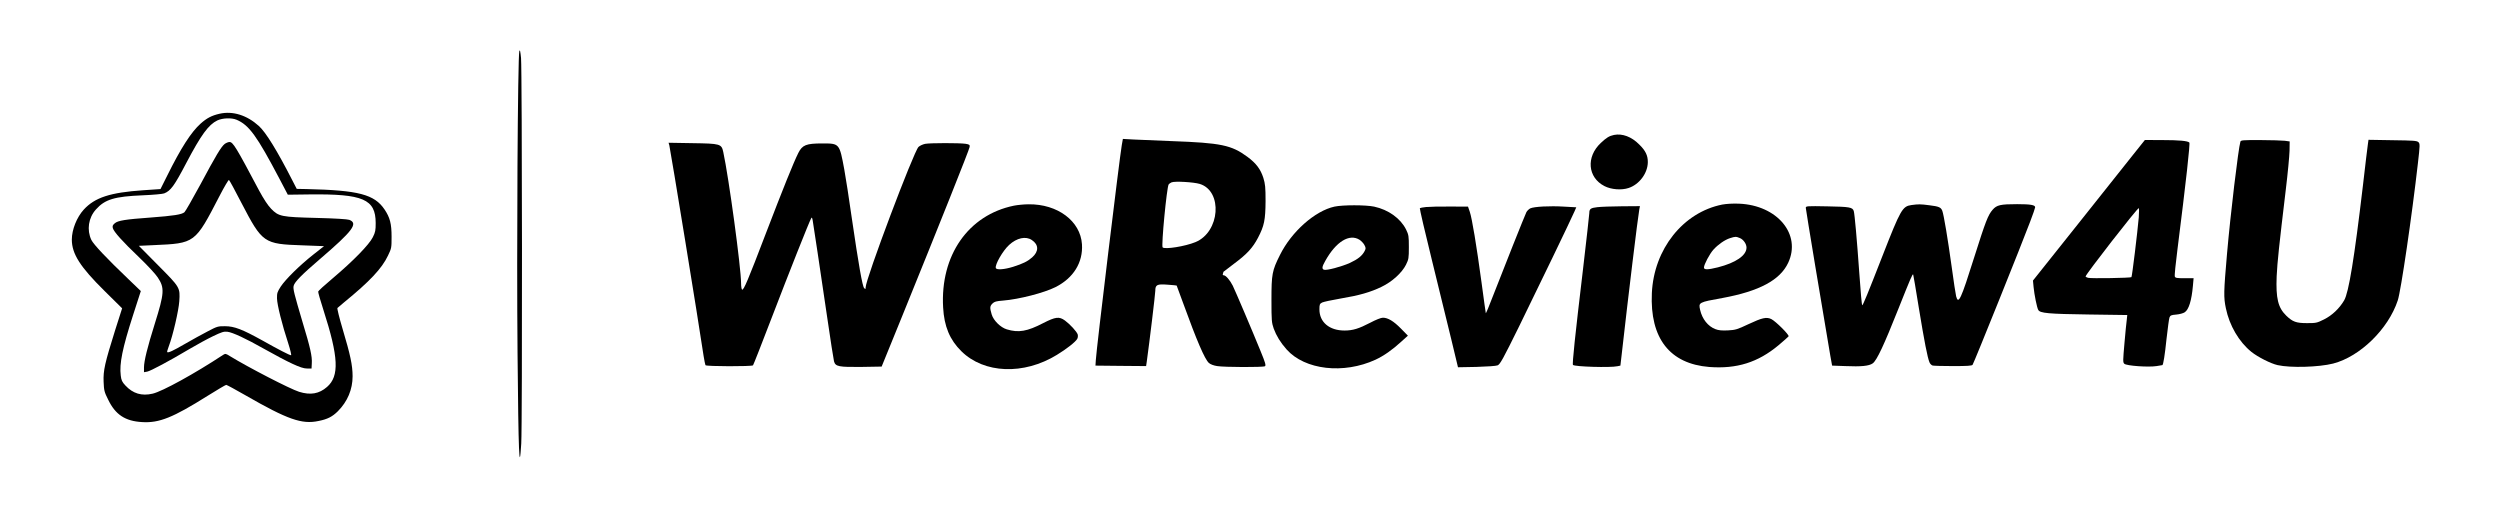
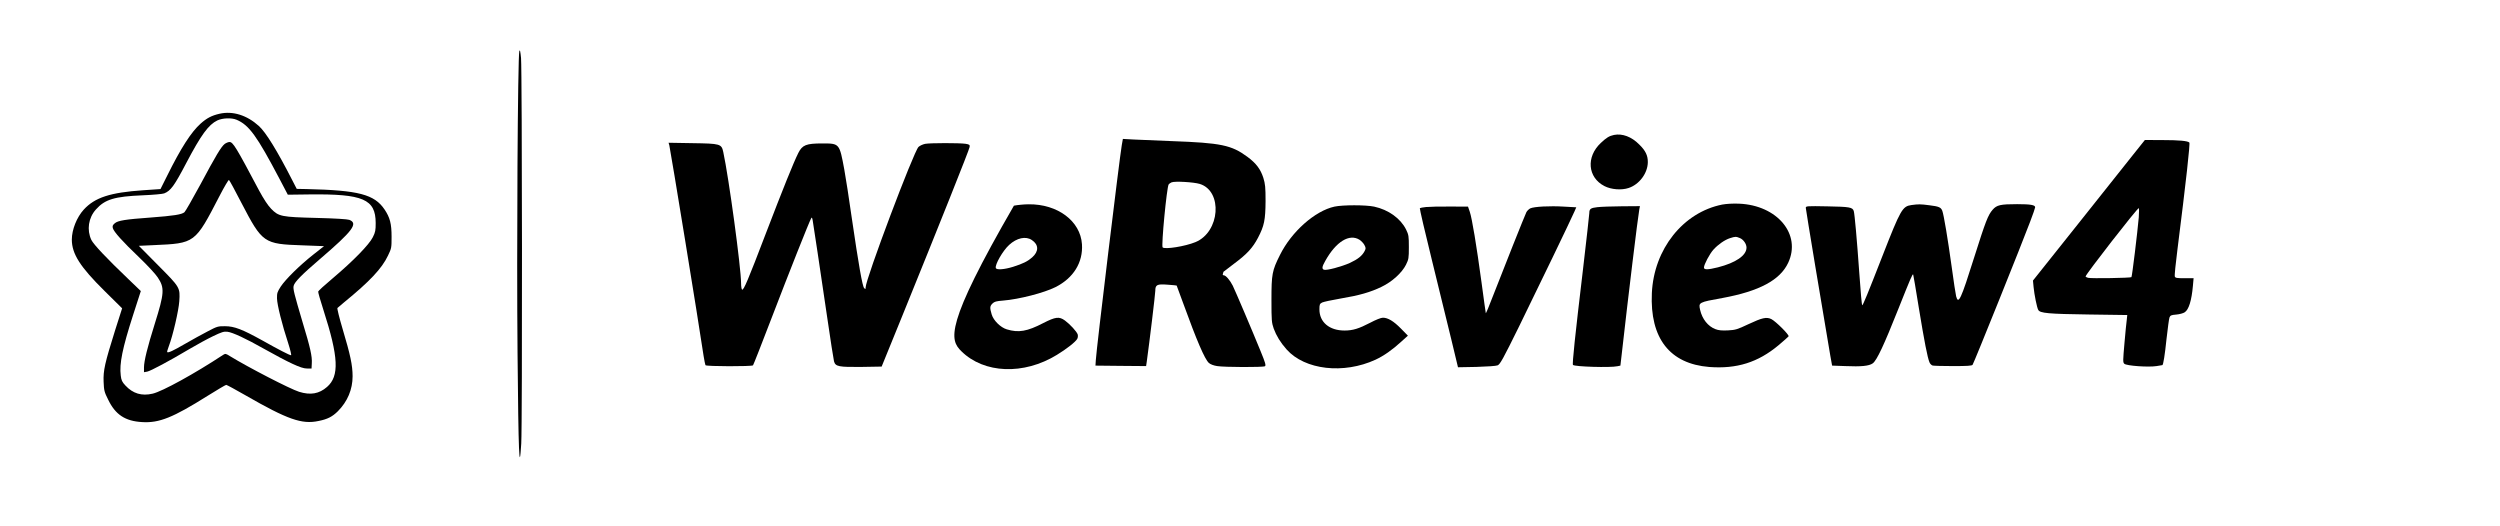
<svg xmlns="http://www.w3.org/2000/svg" width="190" zoomAndPan="magnify" viewBox="0 0 142.5 30" height="40" preserveAspectRatio="xMidYMid meet" version="1.0">
  <path fill="#000000" d="M 29.602 2.914 C 29.512 3.195 29.445 14.367 29.5 20.148 C 29.551 25.836 29.602 27.109 29.711 25.285 C 29.777 24.188 29.762 4.008 29.699 3.309 C 29.66 2.914 29.637 2.812 29.602 2.914 Z M 29.602 2.914 " fill-opacity="1" fill-rule="nonzero" />
  <path fill="#000000" d="M 12.512 6.484 C 12.066 6.586 11.789 6.73 11.434 7.047 C 10.895 7.531 10.309 8.441 9.531 10.012 L 9.148 10.777 L 8.16 10.844 C 6.285 10.973 5.41 11.254 4.773 11.949 C 4.375 12.387 4.094 13.09 4.094 13.66 C 4.098 14.473 4.566 15.211 5.965 16.59 L 6.961 17.574 L 6.566 18.812 C 5.977 20.691 5.879 21.117 5.906 21.762 C 5.926 22.258 5.945 22.344 6.168 22.785 C 6.578 23.637 7.137 24.004 8.098 24.059 C 9.074 24.121 9.863 23.801 11.828 22.566 C 12.383 22.219 12.859 21.938 12.895 21.938 C 12.93 21.938 13.426 22.207 14.004 22.539 C 16.395 23.914 17.211 24.199 18.156 23.996 C 18.672 23.895 18.945 23.75 19.258 23.441 C 19.809 22.887 20.098 22.195 20.098 21.449 C 20.098 20.816 19.965 20.211 19.531 18.758 C 19.34 18.117 19.207 17.574 19.234 17.555 C 19.258 17.531 19.43 17.383 19.617 17.23 C 21.07 16.043 21.766 15.309 22.117 14.566 C 22.316 14.152 22.32 14.125 22.32 13.496 C 22.32 12.754 22.23 12.402 21.918 11.938 C 21.34 11.082 20.441 10.844 17.477 10.777 L 16.914 10.766 L 16.668 10.289 C 15.797 8.582 15.152 7.539 14.754 7.18 C 14.07 6.562 13.266 6.312 12.512 6.484 Z M 13.48 6.824 C 14.195 7.125 14.641 7.742 15.934 10.199 L 16.406 11.098 L 17.645 11.082 C 20.699 11.047 21.41 11.355 21.414 12.707 C 21.414 13.125 21.398 13.23 21.25 13.523 C 21.043 13.941 20.148 14.863 18.969 15.859 C 18.52 16.234 18.145 16.578 18.137 16.617 C 18.125 16.652 18.258 17.125 18.434 17.664 C 19.301 20.355 19.352 21.438 18.641 22.055 C 18.191 22.449 17.699 22.535 17.047 22.332 C 16.535 22.172 14.141 20.934 13.109 20.301 C 12.867 20.148 12.848 20.148 12.715 20.23 C 11.098 21.297 9.25 22.312 8.703 22.438 C 8.078 22.586 7.574 22.434 7.148 21.973 C 6.957 21.77 6.914 21.672 6.883 21.406 C 6.797 20.738 6.977 19.848 7.586 17.957 L 8.027 16.59 L 7.344 15.934 C 6.074 14.723 5.34 13.941 5.207 13.676 C 4.938 13.105 5.039 12.414 5.469 11.938 C 5.98 11.363 6.531 11.199 8.121 11.133 C 8.715 11.109 9.27 11.059 9.359 11.023 C 9.727 10.879 9.938 10.59 10.617 9.293 C 11.465 7.68 11.887 7.109 12.383 6.867 C 12.68 6.727 13.188 6.703 13.48 6.824 Z M 13.48 6.824 " fill-opacity="1" fill-rule="nonzero" />
  <path fill="#000000" d="M 12.809 8.203 C 12.602 8.367 12.305 8.867 11.414 10.531 C 10.973 11.34 10.574 12.043 10.516 12.094 C 10.363 12.23 9.891 12.301 8.602 12.398 C 7.141 12.504 6.719 12.57 6.539 12.73 C 6.426 12.824 6.402 12.883 6.43 13 C 6.488 13.215 6.984 13.766 7.938 14.676 C 8.391 15.109 8.867 15.621 8.988 15.809 C 9.391 16.41 9.371 16.703 8.82 18.461 C 8.402 19.793 8.207 20.586 8.207 20.945 L 8.207 21.215 L 8.387 21.184 C 8.59 21.145 9.66 20.57 10.797 19.895 C 11.215 19.648 11.824 19.316 12.141 19.164 C 12.637 18.926 12.758 18.887 12.961 18.91 C 13.25 18.941 14.031 19.305 15.043 19.879 C 16.469 20.676 17.164 21.004 17.477 21.004 L 17.758 21.008 L 17.773 20.703 C 17.797 20.312 17.691 19.828 17.238 18.336 C 16.777 16.777 16.691 16.457 16.738 16.293 C 16.789 16.074 17.195 15.66 18.23 14.773 C 20.105 13.164 20.434 12.734 19.91 12.531 C 19.797 12.492 19.125 12.449 18.055 12.422 C 16.027 12.371 15.883 12.34 15.453 11.898 C 15.262 11.699 15.035 11.352 14.77 10.863 C 13.453 8.375 13.277 8.094 13.082 8.094 C 13.012 8.094 12.891 8.145 12.809 8.203 Z M 13.762 11.566 C 14.957 13.859 15.031 13.91 17.238 13.984 L 18.469 14.031 L 17.863 14.508 C 17.086 15.121 16.285 15.91 16.004 16.332 C 15.809 16.637 15.785 16.699 15.789 17.008 C 15.797 17.379 16.078 18.504 16.434 19.586 C 16.551 19.949 16.621 20.25 16.59 20.25 C 16.508 20.25 15.871 19.922 14.941 19.398 C 13.812 18.773 13.355 18.594 12.828 18.594 C 12.426 18.59 12.375 18.605 11.84 18.887 C 11.531 19.043 10.949 19.371 10.543 19.602 C 9.855 20 9.586 20.125 9.531 20.07 C 9.512 20.059 9.559 19.906 9.621 19.738 C 9.852 19.141 10.184 17.699 10.219 17.176 C 10.27 16.387 10.27 16.387 9.012 15.121 L 7.914 14.012 L 8.754 13.973 C 11.129 13.867 11.109 13.883 12.512 11.172 C 12.781 10.652 13.023 10.242 13.051 10.258 C 13.082 10.277 13.402 10.863 13.762 11.566 Z M 13.762 11.566 " fill-opacity="1" fill-rule="nonzero" />
  <path fill="#000000" d="M 92 7.691 C 91.723 7.75 91.57 7.844 91.25 8.145 C 90.398 8.938 90.492 10.117 91.457 10.609 C 91.84 10.805 92.426 10.852 92.832 10.715 C 93.445 10.512 93.918 9.871 93.926 9.246 C 93.93 8.867 93.797 8.586 93.434 8.234 C 93 7.793 92.473 7.598 92 7.691 Z M 92 7.691 " fill-opacity="1" fill-rule="nonzero" />
  <path fill="#000000" d="M 63.941 8.273 C 63.812 9.012 62.492 19.918 62.461 20.531 L 62.441 20.84 L 63.887 20.855 L 65.328 20.867 L 65.367 20.602 C 65.52 19.504 65.852 16.75 65.852 16.578 C 65.852 16.23 65.953 16.18 66.551 16.227 C 66.832 16.246 67.07 16.27 67.07 16.277 C 67.074 16.277 67.25 16.75 67.453 17.316 C 68.207 19.395 68.668 20.473 68.906 20.688 C 68.996 20.766 69.172 20.836 69.379 20.867 C 69.797 20.934 71.996 20.941 72.102 20.875 C 72.168 20.828 72.125 20.676 71.852 20.012 C 71.367 18.82 70.422 16.602 70.266 16.281 C 70.102 15.961 69.871 15.691 69.75 15.691 C 69.699 15.691 69.684 15.656 69.707 15.602 C 69.723 15.551 69.738 15.504 69.738 15.492 C 69.738 15.488 70.016 15.273 70.355 15.02 C 71.082 14.48 71.406 14.125 71.707 13.551 C 72.062 12.871 72.129 12.539 72.137 11.469 C 72.137 10.664 72.117 10.488 72.012 10.141 C 71.852 9.645 71.605 9.312 71.105 8.941 C 70.191 8.266 69.598 8.145 66.781 8.043 C 65.949 8.008 64.98 7.969 64.637 7.953 L 64.004 7.918 Z M 68.387 10.484 C 69.711 10.895 69.539 13.227 68.141 13.801 C 67.555 14.043 66.398 14.227 66.27 14.102 C 66.184 14.02 66.504 10.688 66.613 10.512 C 66.637 10.48 66.707 10.422 66.777 10.395 C 66.957 10.316 68.039 10.379 68.387 10.484 Z M 68.387 10.484 " fill-opacity="1" fill-rule="nonzero" />
  <path fill="#000000" d="M 121.621 8.777 C 121.273 9.223 119.836 11.023 118.434 12.785 L 115.879 15.992 L 115.914 16.359 C 115.957 16.805 116.105 17.535 116.18 17.664 C 116.273 17.852 116.758 17.895 119.039 17.926 L 121.254 17.957 L 121.227 18.219 C 121.203 18.359 121.148 18.965 121.094 19.562 C 121.008 20.559 121 20.652 121.086 20.734 C 121.203 20.852 122.457 20.941 122.922 20.867 C 123.098 20.836 123.25 20.812 123.254 20.812 C 123.305 20.812 123.398 20.227 123.492 19.316 C 123.559 18.719 123.633 18.172 123.66 18.098 C 123.707 17.977 123.758 17.953 124.051 17.93 C 124.234 17.914 124.449 17.855 124.527 17.801 C 124.762 17.652 124.922 17.125 124.996 16.293 L 125.035 15.859 L 124.52 15.859 C 124.086 15.859 123.992 15.844 123.965 15.762 C 123.941 15.711 124.012 15.02 124.113 14.234 C 124.609 10.309 124.844 8.176 124.793 8.125 C 124.699 8.031 124.215 7.984 123.234 7.984 L 122.258 7.98 Z M 121.91 12.387 C 121.84 13.203 121.531 15.758 121.492 15.797 C 121.445 15.844 119.191 15.883 119.02 15.836 C 118.938 15.812 118.879 15.781 118.879 15.758 C 118.879 15.641 121.82 11.863 121.91 11.863 C 121.93 11.863 121.93 12.098 121.91 12.387 Z M 121.91 12.387 " fill-opacity="1" fill-rule="nonzero" />
-   <path fill="#000000" d="M 127.703 8.074 C 127.582 8.48 127.137 12.211 126.941 14.453 C 126.75 16.652 126.742 16.941 126.875 17.574 C 127.078 18.555 127.621 19.488 128.332 20.059 C 128.699 20.352 129.43 20.723 129.824 20.812 C 130.562 20.977 132.172 20.93 132.988 20.723 C 134.52 20.328 136.133 18.758 136.672 17.125 C 136.852 16.598 137.484 12.27 137.82 9.312 C 137.941 8.262 137.941 8.199 137.852 8.105 C 137.762 8.02 137.59 8.008 136.379 7.992 L 135.004 7.969 L 134.973 8.188 C 134.953 8.305 134.824 9.387 134.684 10.598 C 134.199 14.707 133.879 16.676 133.617 17.121 C 133.344 17.586 132.926 17.98 132.469 18.207 C 132.062 18.41 132.012 18.418 131.504 18.418 C 130.887 18.418 130.684 18.348 130.316 17.992 C 129.848 17.535 129.719 17.008 129.77 15.746 C 129.809 14.93 129.906 14.023 130.289 10.82 C 130.402 9.895 130.496 8.891 130.504 8.598 L 130.512 8.062 L 130.23 8.023 C 130.078 8.008 129.449 7.984 128.84 7.984 C 127.832 7.98 127.73 7.992 127.703 8.074 Z M 127.703 8.074 " fill-opacity="1" fill-rule="nonzero" />
  <path fill="#000000" d="M 38.152 8.285 C 38.223 8.582 39.82 18.348 40.105 20.289 C 40.145 20.543 40.195 20.777 40.211 20.816 C 40.258 20.891 42.855 20.895 42.922 20.824 C 42.945 20.801 43.426 19.578 43.988 18.109 C 44.941 15.621 46.125 12.633 46.238 12.441 C 46.27 12.375 46.293 12.402 46.32 12.543 C 46.371 12.824 46.754 15.402 47.145 18.055 C 47.328 19.336 47.512 20.484 47.539 20.598 C 47.621 20.895 47.805 20.93 49.145 20.914 L 50.254 20.895 L 51.434 17.996 C 53.539 12.812 55.254 8.52 55.27 8.375 C 55.285 8.25 55.258 8.234 55.031 8.195 C 54.68 8.145 53.027 8.145 52.734 8.199 C 52.598 8.227 52.43 8.305 52.355 8.375 C 52.082 8.633 49.34 15.91 49.34 16.387 C 49.34 16.488 49.332 16.496 49.258 16.422 C 49.156 16.32 48.945 15.109 48.551 12.422 C 48.402 11.344 48.203 10.105 48.125 9.664 C 47.848 8.172 47.855 8.176 46.875 8.176 C 45.953 8.176 45.734 8.262 45.504 8.719 C 45.234 9.258 44.625 10.77 43.645 13.328 C 42.641 15.961 42.387 16.562 42.297 16.508 C 42.27 16.488 42.242 16.324 42.242 16.152 C 42.242 15.273 41.543 10.125 41.227 8.668 C 41.125 8.199 41.07 8.184 39.457 8.16 L 38.109 8.137 Z M 38.152 8.285 " fill-opacity="1" fill-rule="nonzero" />
  <path fill="#000000" d="M 98.168 11.66 C 95.938 12.105 94.27 14.199 94.156 16.707 C 94.039 19.281 95.176 20.738 97.43 20.918 C 98.996 21.035 100.199 20.66 101.375 19.68 C 101.668 19.434 101.926 19.203 101.949 19.172 C 102 19.09 101.211 18.309 100.965 18.188 C 100.688 18.055 100.449 18.109 99.656 18.48 C 99.02 18.781 98.922 18.809 98.496 18.832 C 98.145 18.848 97.961 18.832 97.781 18.762 C 97.355 18.602 97.023 18.184 96.906 17.66 C 96.812 17.238 96.816 17.23 98.191 16.984 C 100.281 16.598 101.465 15.965 101.926 14.98 C 102.688 13.359 101.309 11.699 99.125 11.609 C 98.777 11.594 98.41 11.617 98.168 11.66 Z M 99.184 13.574 C 99.379 13.66 99.551 13.906 99.551 14.113 C 99.551 14.559 98.945 14.977 97.922 15.238 C 97.352 15.379 97.125 15.387 97.125 15.25 C 97.125 15.082 97.449 14.469 97.668 14.227 C 97.938 13.93 98.316 13.668 98.613 13.574 C 98.918 13.477 98.953 13.477 99.184 13.574 Z M 99.184 13.574 " fill-opacity="1" fill-rule="nonzero" />
-   <path fill="#000000" d="M 57.793 11.723 C 55.191 12.258 53.59 14.555 53.758 17.523 C 53.816 18.605 54.137 19.371 54.801 20.023 C 56.094 21.297 58.348 21.387 60.238 20.23 C 60.785 19.898 61.301 19.496 61.402 19.316 C 61.441 19.246 61.449 19.141 61.43 19.066 C 61.379 18.902 60.988 18.48 60.703 18.27 C 60.371 18.031 60.172 18.055 59.461 18.418 C 58.551 18.891 58.055 18.977 57.387 18.773 C 57.035 18.668 56.629 18.27 56.527 17.926 C 56.414 17.543 56.418 17.453 56.57 17.301 C 56.68 17.191 56.785 17.164 57.176 17.133 C 58.094 17.059 59.512 16.691 60.16 16.367 C 61.191 15.848 61.738 14.957 61.672 13.922 C 61.586 12.602 60.285 11.625 58.629 11.645 C 58.367 11.645 57.996 11.684 57.793 11.723 Z M 58.812 13.68 C 59.215 13.945 59.219 14.332 58.832 14.672 C 58.57 14.902 58.312 15.027 57.75 15.207 C 57.246 15.363 56.801 15.398 56.762 15.277 C 56.699 15.098 57.156 14.293 57.52 13.961 C 57.957 13.559 58.469 13.449 58.812 13.68 Z M 58.812 13.68 " fill-opacity="1" fill-rule="nonzero" />
+   <path fill="#000000" d="M 57.793 11.723 C 53.816 18.605 54.137 19.371 54.801 20.023 C 56.094 21.297 58.348 21.387 60.238 20.23 C 60.785 19.898 61.301 19.496 61.402 19.316 C 61.441 19.246 61.449 19.141 61.43 19.066 C 61.379 18.902 60.988 18.48 60.703 18.27 C 60.371 18.031 60.172 18.055 59.461 18.418 C 58.551 18.891 58.055 18.977 57.387 18.773 C 57.035 18.668 56.629 18.27 56.527 17.926 C 56.414 17.543 56.418 17.453 56.57 17.301 C 56.68 17.191 56.785 17.164 57.176 17.133 C 58.094 17.059 59.512 16.691 60.16 16.367 C 61.191 15.848 61.738 14.957 61.672 13.922 C 61.586 12.602 60.285 11.625 58.629 11.645 C 58.367 11.645 57.996 11.684 57.793 11.723 Z M 58.812 13.68 C 59.215 13.945 59.219 14.332 58.832 14.672 C 58.57 14.902 58.312 15.027 57.75 15.207 C 57.246 15.363 56.801 15.398 56.762 15.277 C 56.699 15.098 57.156 14.293 57.52 13.961 C 57.957 13.559 58.469 13.449 58.812 13.68 Z M 58.812 13.68 " fill-opacity="1" fill-rule="nonzero" />
  <path fill="#000000" d="M 108.949 11.688 C 108.438 11.762 108.336 11.938 107.309 14.566 C 106.457 16.75 106.203 17.367 106.148 17.402 C 106.125 17.418 106.051 16.613 105.984 15.617 C 105.844 13.641 105.715 12.195 105.664 12.027 C 105.594 11.812 105.426 11.785 104.16 11.762 C 102.98 11.738 102.93 11.746 102.93 11.848 C 102.93 11.93 103.898 17.773 104.328 20.277 L 104.43 20.84 L 105.184 20.867 C 106.086 20.906 106.535 20.863 106.746 20.711 C 106.977 20.547 107.387 19.668 108.199 17.625 C 108.926 15.801 109.012 15.605 109.051 15.645 C 109.062 15.656 109.207 16.516 109.375 17.559 C 109.691 19.484 109.867 20.383 109.98 20.652 C 110.012 20.734 110.094 20.816 110.16 20.836 C 110.227 20.852 110.758 20.867 111.332 20.867 C 112.109 20.867 112.398 20.852 112.438 20.793 C 112.504 20.715 115.305 13.75 115.715 12.645 C 115.875 12.23 116.004 11.852 116.004 11.816 C 116.004 11.684 115.754 11.637 114.977 11.637 C 114.027 11.637 113.816 11.684 113.582 11.953 C 113.316 12.258 113.18 12.613 112.527 14.676 C 111.773 17.074 111.629 17.379 111.5 16.891 C 111.469 16.77 111.355 16.016 111.246 15.211 C 111.027 13.625 110.797 12.246 110.711 12.016 C 110.633 11.816 110.52 11.766 109.969 11.699 C 109.461 11.633 109.359 11.633 108.949 11.688 Z M 108.949 11.688 " fill-opacity="1" fill-rule="nonzero" />
  <path fill="#000000" d="M 76.066 11.777 C 74.953 12.02 73.617 13.203 72.957 14.535 C 72.508 15.43 72.473 15.629 72.473 17.098 C 72.473 18.273 72.484 18.391 72.602 18.73 C 72.75 19.133 72.984 19.523 73.34 19.922 C 74.379 21.086 76.586 21.34 78.402 20.504 C 78.887 20.277 79.359 19.945 79.883 19.465 L 80.25 19.133 L 79.855 18.73 C 79.434 18.301 79.109 18.109 78.824 18.109 C 78.715 18.109 78.422 18.227 78.098 18.398 C 77.453 18.734 77.109 18.84 76.637 18.84 C 75.773 18.84 75.207 18.363 75.207 17.637 C 75.207 17.355 75.223 17.316 75.363 17.242 C 75.449 17.203 75.91 17.102 76.395 17.02 C 77.477 16.84 78.129 16.652 78.75 16.348 C 79.348 16.062 79.906 15.555 80.141 15.09 C 80.293 14.777 80.305 14.723 80.305 14.086 C 80.305 13.457 80.293 13.387 80.148 13.086 C 79.832 12.449 79.141 11.953 78.324 11.777 C 77.836 11.676 76.543 11.676 76.066 11.777 Z M 77.488 13.664 C 77.586 13.727 77.715 13.859 77.77 13.961 C 77.859 14.133 77.859 14.164 77.781 14.316 C 77.641 14.582 77.402 14.773 76.941 14.988 C 76.469 15.199 75.613 15.43 75.465 15.375 C 75.336 15.324 75.352 15.199 75.551 14.852 C 76.16 13.77 76.914 13.309 77.488 13.664 Z M 77.488 13.664 " fill-opacity="1" fill-rule="nonzero" />
  <path fill="#000000" d="M 81.281 11.801 C 81.105 11.816 80.949 11.852 80.93 11.867 C 80.914 11.887 81.223 13.23 81.625 14.852 C 82.023 16.473 82.52 18.504 82.73 19.371 L 83.105 20.934 L 84.16 20.914 C 84.773 20.895 85.277 20.863 85.367 20.824 C 85.508 20.762 85.676 20.457 86.59 18.602 C 87.648 16.445 89.559 12.488 89.746 12.051 L 89.848 11.816 L 89.137 11.777 C 88.336 11.727 87.449 11.777 87.23 11.875 C 87.152 11.914 87.051 12.008 87.004 12.094 C 86.914 12.273 85.66 15.422 85.09 16.895 C 84.883 17.445 84.699 17.875 84.691 17.852 C 84.684 17.824 84.57 17.039 84.449 16.113 C 84.16 13.98 83.906 12.449 83.777 12.07 L 83.676 11.777 L 82.641 11.773 C 82.07 11.766 81.457 11.785 81.281 11.801 Z M 81.281 11.801 " fill-opacity="1" fill-rule="nonzero" />
  <path fill="#000000" d="M 91.047 11.809 C 90.668 11.852 90.59 11.906 90.59 12.148 C 90.59 12.23 90.426 13.676 90.23 15.359 C 89.777 19.164 89.609 20.754 89.66 20.801 C 89.754 20.902 91.789 20.965 92.195 20.875 L 92.363 20.84 L 92.438 20.191 C 92.816 16.832 93.352 12.422 93.441 11.93 L 93.477 11.75 L 92.445 11.758 C 91.875 11.762 91.242 11.785 91.047 11.809 Z M 91.047 11.809 " fill-opacity="1" fill-rule="nonzero" />
</svg>